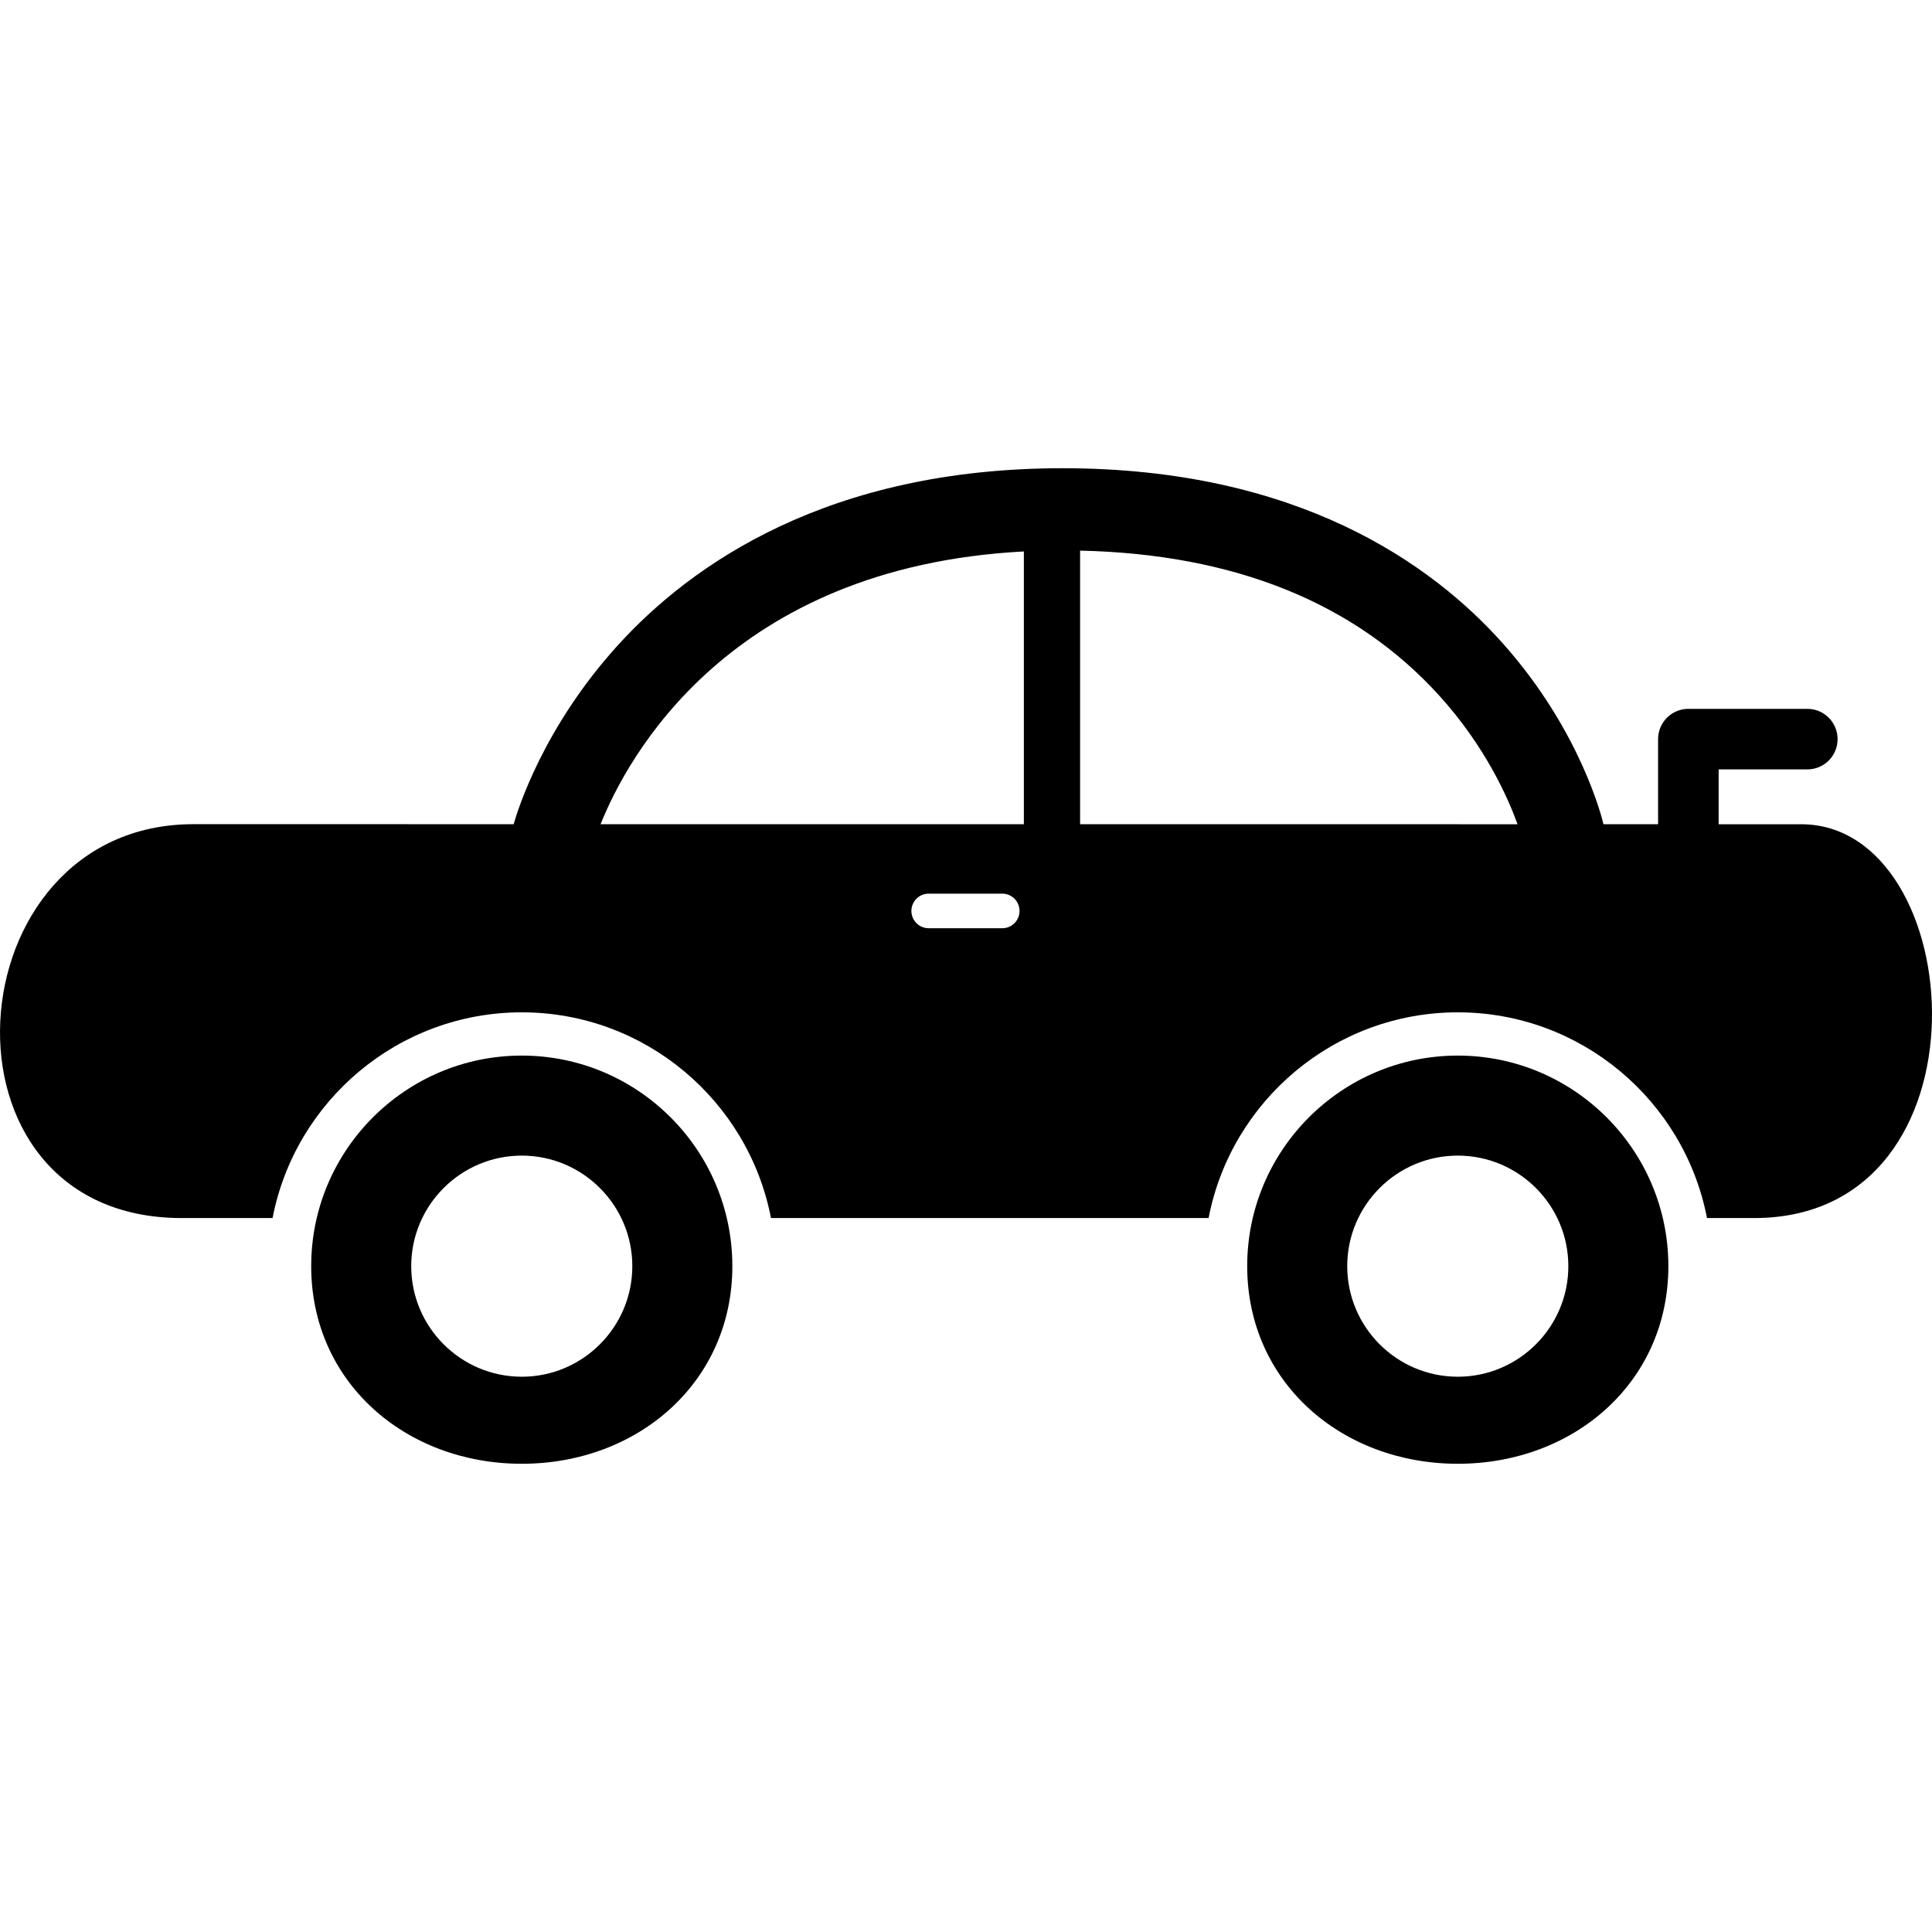
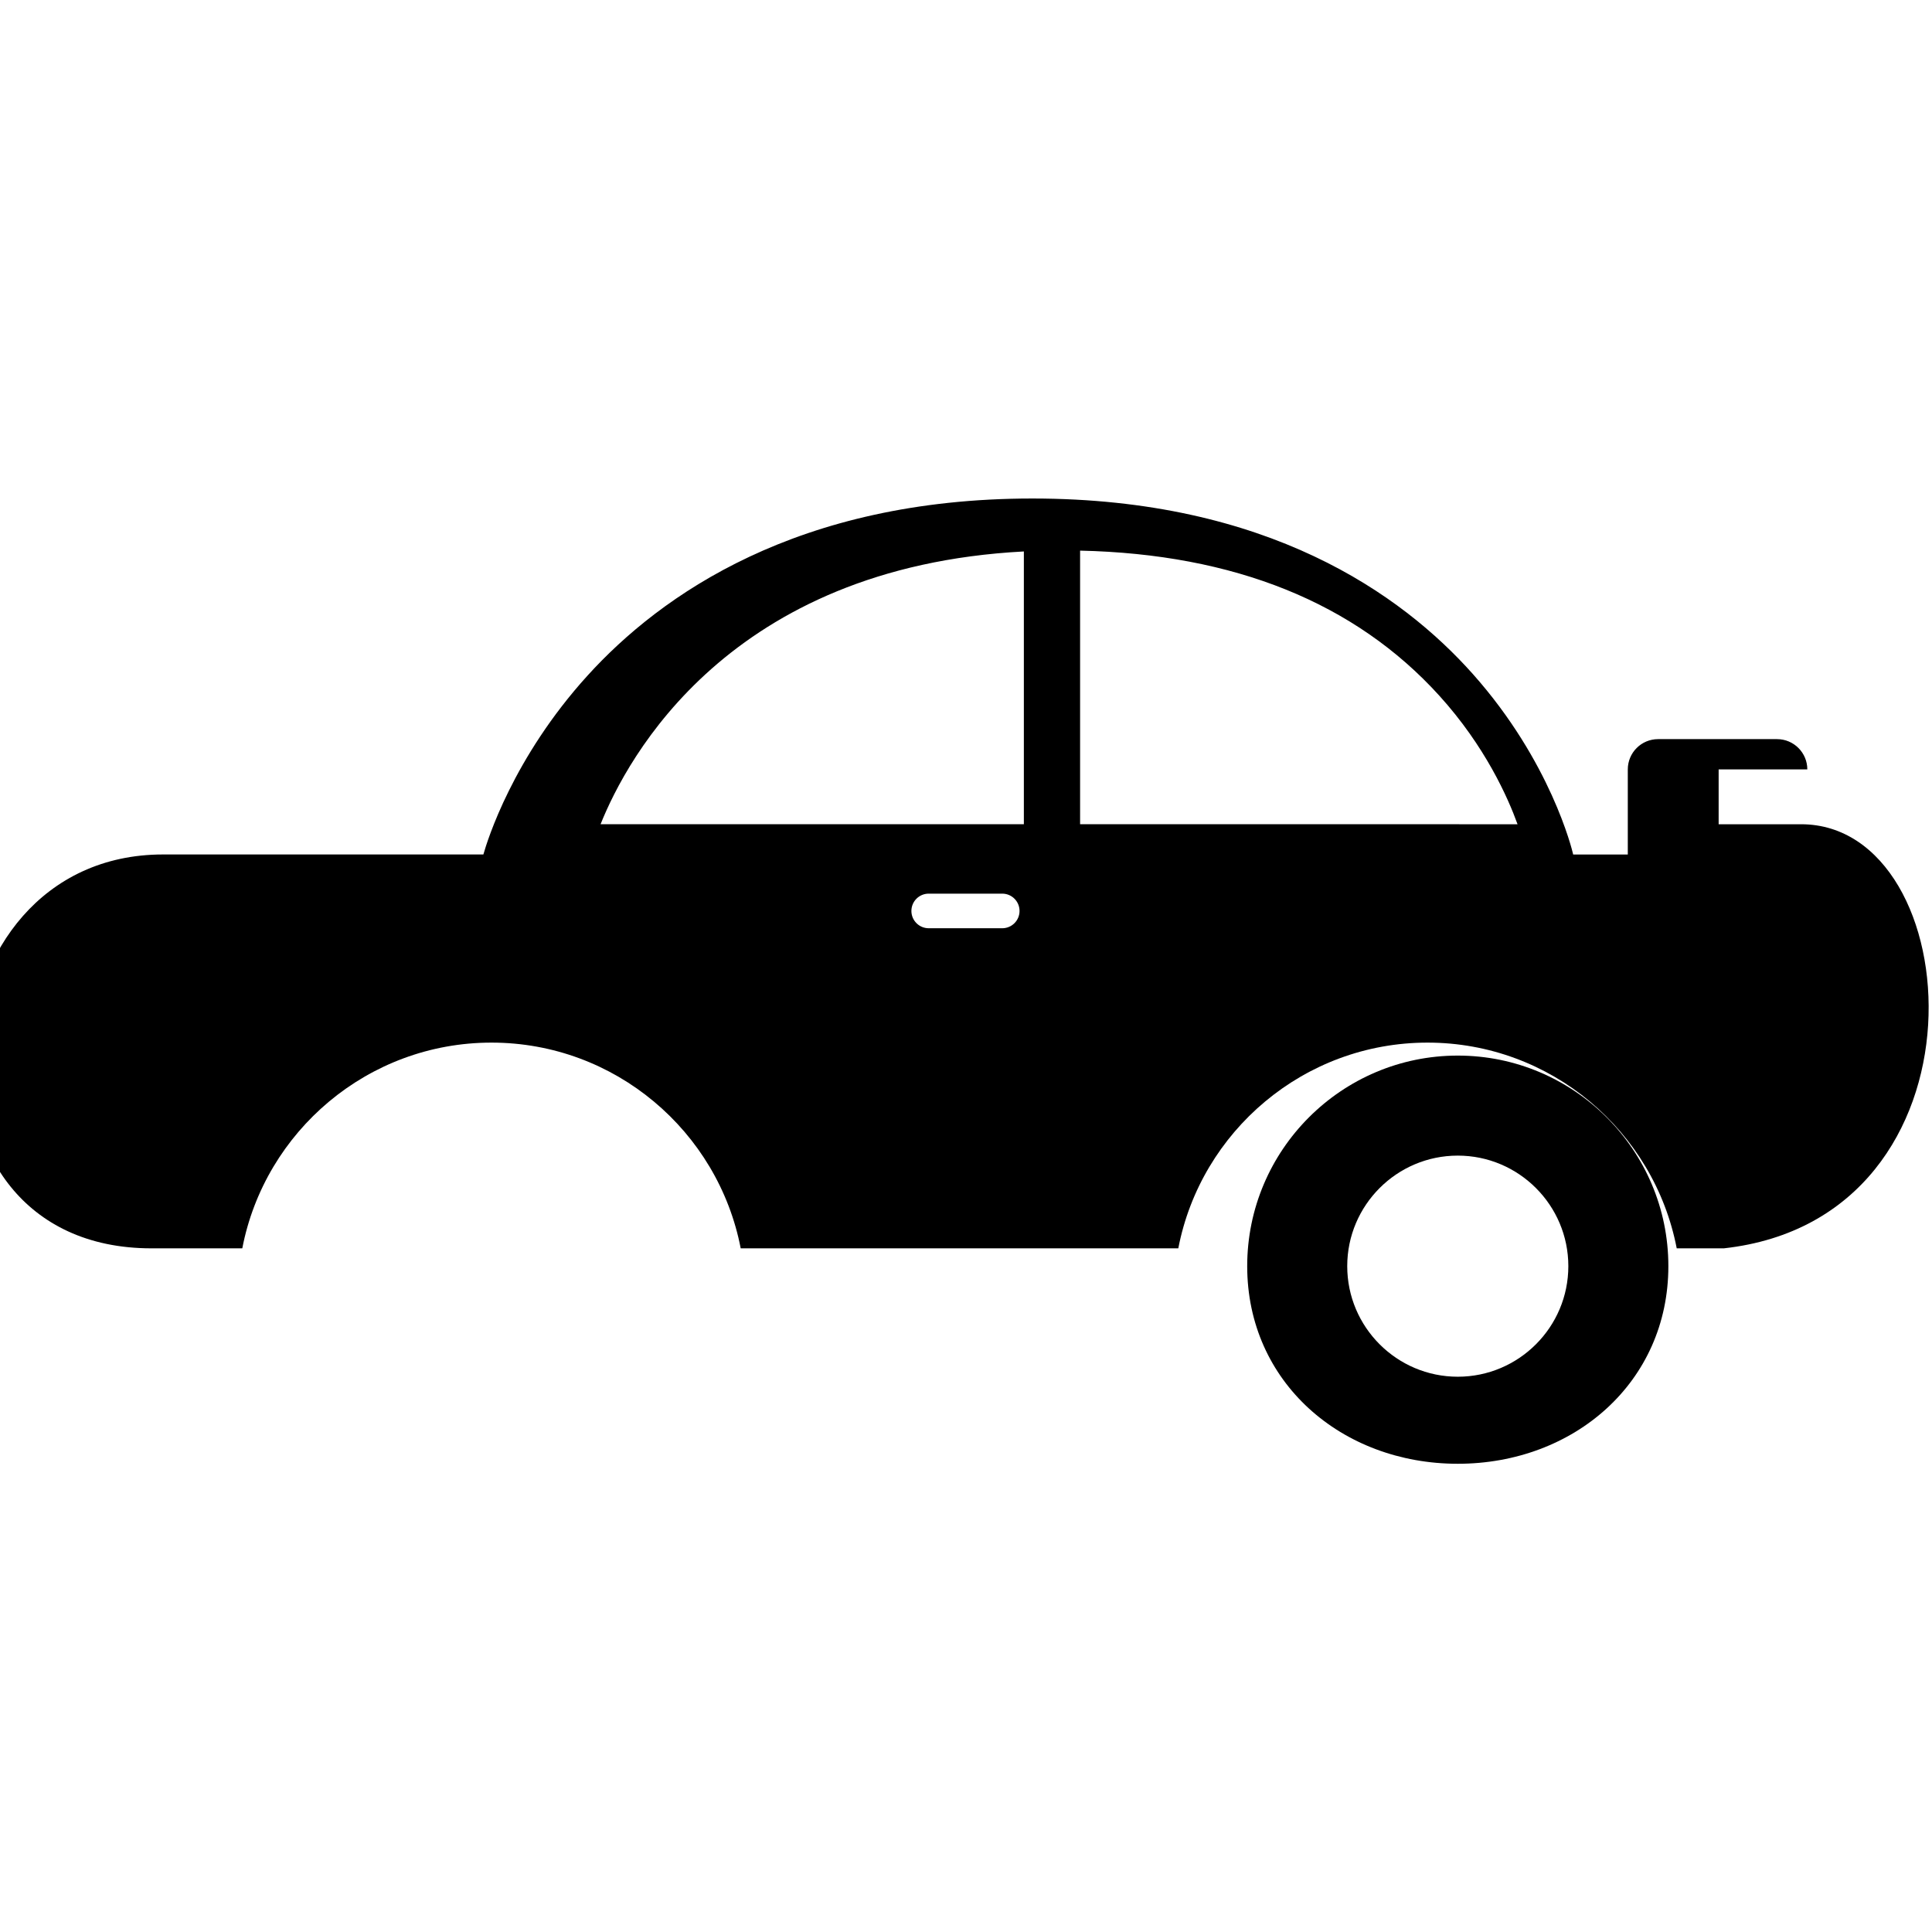
<svg xmlns="http://www.w3.org/2000/svg" version="1.1" id="Capa_1" x="0px" y="0px" width="484.783px" height="484.783px" viewBox="0 0 484.783 484.783" style="enable-background:new 0 0 484.783 484.783;" xml:space="preserve">
  <g>
    <g id="Layer_3_33_">
      <g>
-         <path d="M451.937,206.823c0,0-7.594,0-20.69,0v-13.76h22.25c4.196,0,7.598-3.4,7.598-7.598c0-4.195-3.4-7.598-7.598-7.598     h-29.848c-4.196,0-7.599,3.402-7.599,7.598v21.357c-4.265,0-8.851-0.002-13.715-0.002c-0.013-0.059-0.018-0.117-0.032-0.176     c-0.217-0.934-5.543-23.105-25.128-45.109c-17.885-20.094-51.579-44.045-110.536-44.045c-58.905,0-93.206,24.156-111.607,44.422     c-18.734,20.629-25.153,41.383-26.144,44.898c-39.203-0.002-69.378-0.002-80.369-0.002c-60.781,0-67.446,98.831-2.915,98.831     c3.759,0,17.894,0,22.789,0c5.658-29.365,31.537-51.621,62.53-51.621c30.992,0,56.872,22.256,62.532,51.621     c35.93,0,74.121,0,109.805,0c5.658-29.365,31.54-51.621,62.532-51.621c30.993,0,56.872,22.256,62.532,51.621     c1.469,0,10.483,0,11.827,0C501.119,305.639,494.215,206.823,451.937,206.823z M150.699,206.811     c6.662-16.639,32.2-64.547,106.211-68.439v68.445C220.315,206.813,183.339,206.813,150.699,206.811z M251.484,232.918h-18.452     c-2.397,0-4.341-1.943-4.341-4.342c0-2.396,1.944-4.34,4.341-4.34h18.452c2.396,0,4.341,1.943,4.341,4.34     C255.825,230.975,253.881,232.918,251.484,232.918z M271.02,206.817v-68.652c38.662,0.854,68.959,13.066,90.093,36.348     c11.575,12.752,17.288,25.697,19.673,32.309C349.506,206.819,310.861,206.819,271.02,206.817z" />
+         <path d="M451.937,206.823c0,0-7.594,0-20.69,0v-13.76h22.25c0-4.195-3.4-7.598-7.598-7.598     h-29.848c-4.196,0-7.599,3.402-7.599,7.598v21.357c-4.265,0-8.851-0.002-13.715-0.002c-0.013-0.059-0.018-0.117-0.032-0.176     c-0.217-0.934-5.543-23.105-25.128-45.109c-17.885-20.094-51.579-44.045-110.536-44.045c-58.905,0-93.206,24.156-111.607,44.422     c-18.734,20.629-25.153,41.383-26.144,44.898c-39.203-0.002-69.378-0.002-80.369-0.002c-60.781,0-67.446,98.831-2.915,98.831     c3.759,0,17.894,0,22.789,0c5.658-29.365,31.537-51.621,62.53-51.621c30.992,0,56.872,22.256,62.532,51.621     c35.93,0,74.121,0,109.805,0c5.658-29.365,31.54-51.621,62.532-51.621c30.993,0,56.872,22.256,62.532,51.621     c1.469,0,10.483,0,11.827,0C501.119,305.639,494.215,206.823,451.937,206.823z M150.699,206.811     c6.662-16.639,32.2-64.547,106.211-68.439v68.445C220.315,206.813,183.339,206.813,150.699,206.811z M251.484,232.918h-18.452     c-2.397,0-4.341-1.943-4.341-4.342c0-2.396,1.944-4.34,4.341-4.34h18.452c2.396,0,4.341,1.943,4.341,4.34     C255.825,230.975,253.881,232.918,251.484,232.918z M271.02,206.817v-68.652c38.662,0.854,68.959,13.066,90.093,36.348     c11.575,12.752,17.288,25.697,19.673,32.309C349.506,206.819,310.861,206.819,271.02,206.817z" />
        <path d="M365.791,264.871c-29.135,0-52.84,23.703-52.84,52.838c0,29.137,23.705,49.584,52.84,49.584     c29.136,0,52.84-20.447,52.84-49.584C418.631,288.575,394.927,264.871,365.791,264.871z M365.791,345.451     c-15.297,0-27.74-12.445-27.74-27.742c0-15.295,12.443-27.74,27.74-27.74s27.741,12.445,27.741,27.74     C393.532,333.006,381.088,345.451,365.791,345.451z" />
-         <path d="M130.923,264.871c-29.133,0-52.838,23.703-52.838,52.838c0,29.137,23.705,49.584,52.838,49.584     c29.135,0,52.84-20.447,52.84-49.584C183.762,288.575,160.058,264.871,130.923,264.871z M130.923,345.451     c-15.295,0-27.739-12.445-27.739-27.742c0-15.295,12.444-27.74,27.739-27.74c15.297,0,27.74,12.445,27.74,27.74     C158.663,333.006,146.22,345.451,130.923,345.451z" />
      </g>
    </g>
  </g>
  <g>
</g>
  <g>
</g>
  <g>
</g>
  <g>
</g>
  <g>
</g>
  <g>
</g>
  <g>
</g>
  <g>
</g>
  <g>
</g>
  <g>
</g>
  <g>
</g>
  <g>
</g>
  <g>
</g>
  <g>
</g>
  <g>
</g>
</svg>